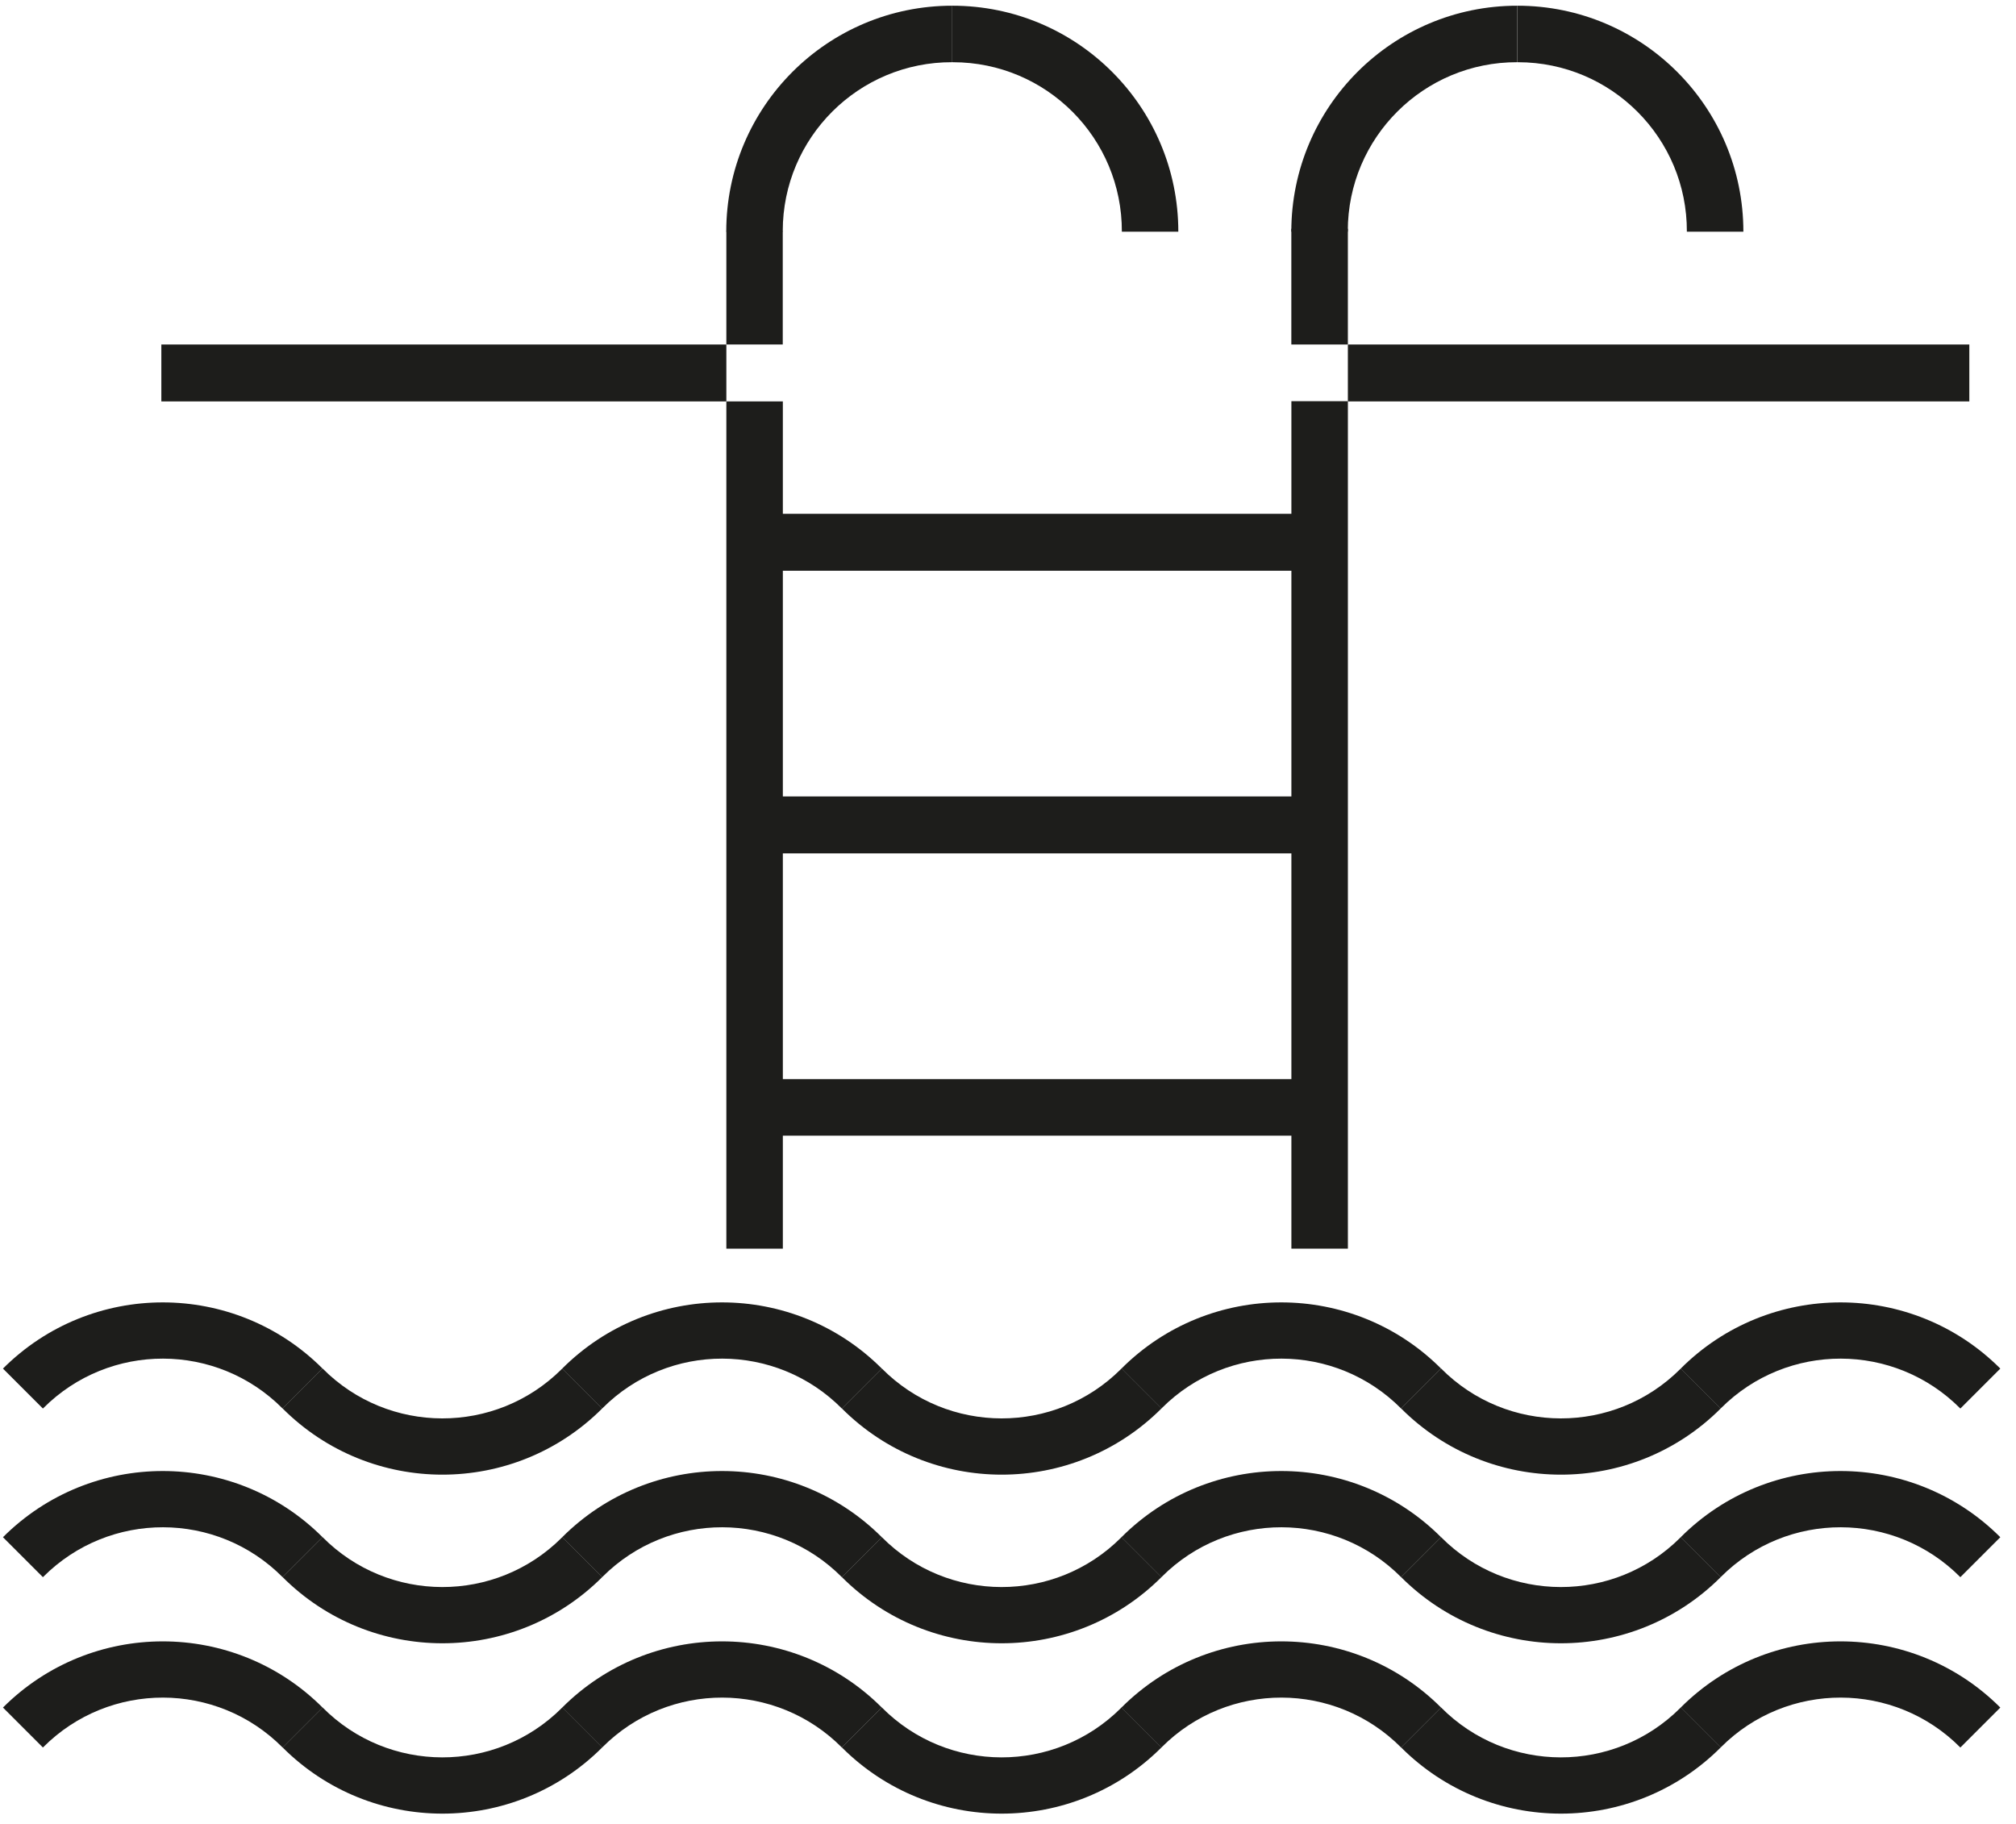
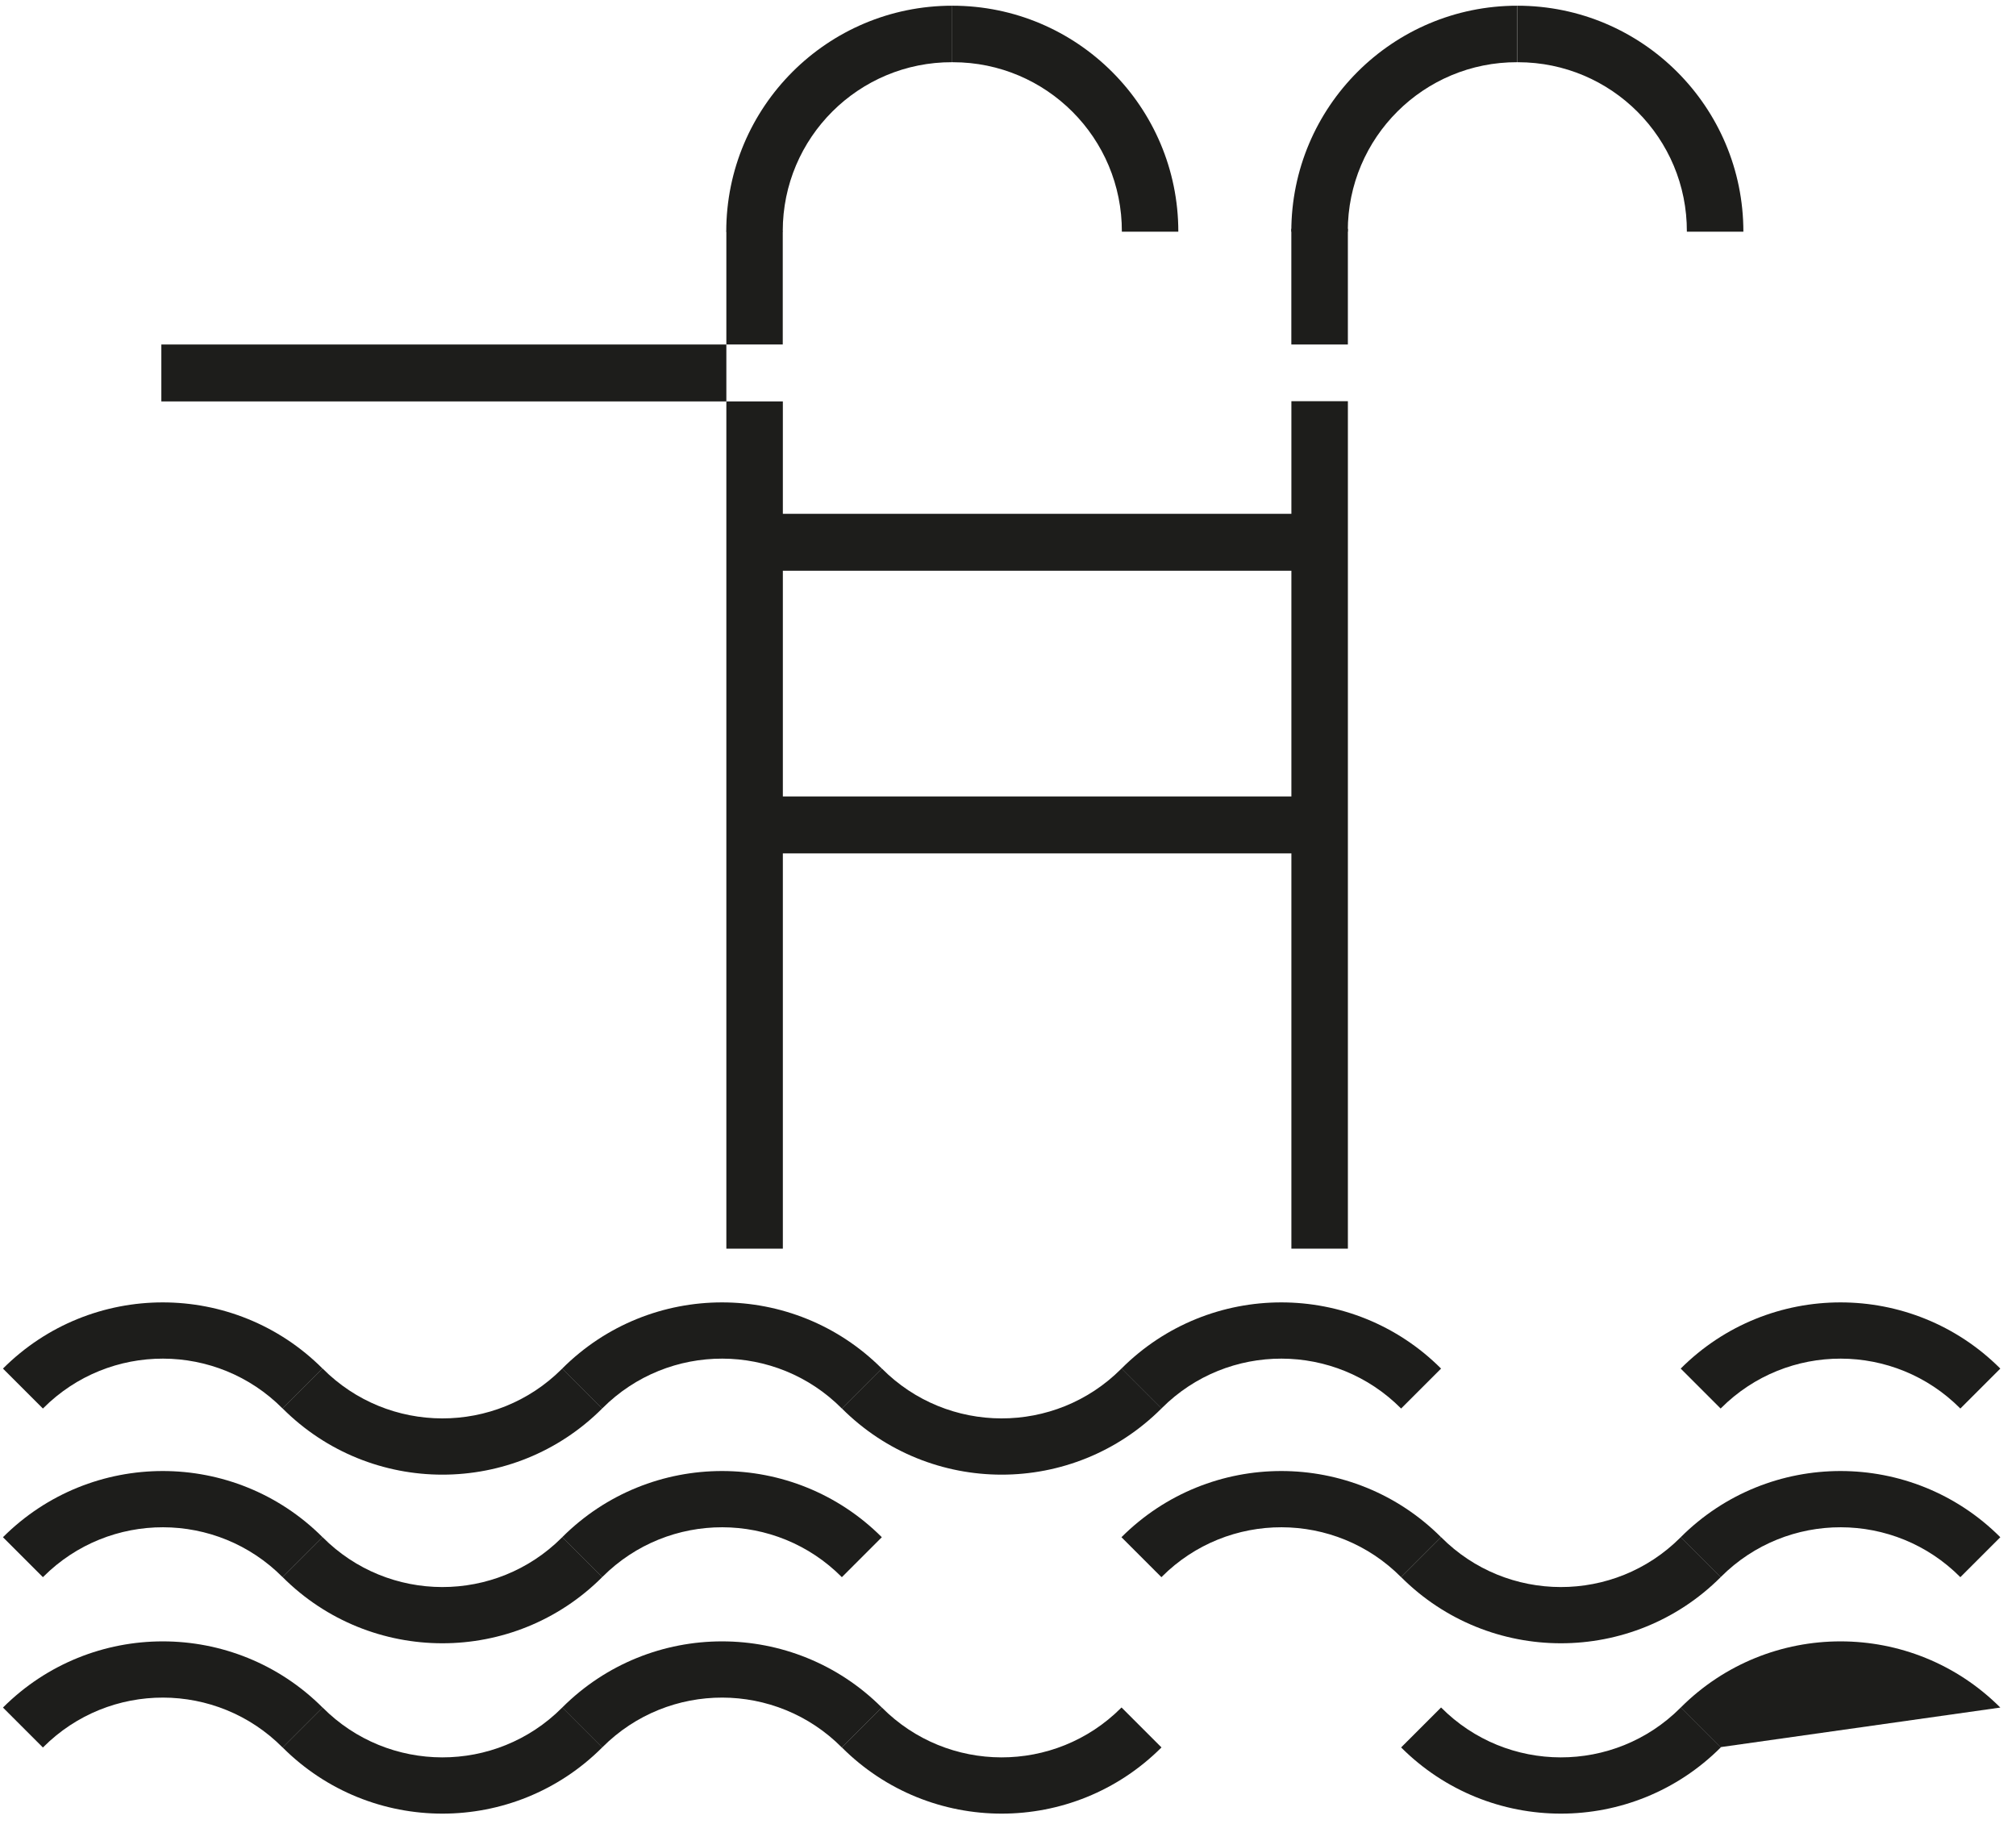
<svg xmlns="http://www.w3.org/2000/svg" width="126px" height="114px" viewBox="0 0 126 114" version="1.1">
  <title>Group 7</title>
  <g id="Page-1" stroke="none" stroke-width="1" fill="none" fill-rule="evenodd">
    <g id="Group-807" transform="translate(-1126, -2)" fill="#1D1D1B">
      <g id="Group-7" transform="translate(1126.185, 2.357)">
        <polygon id="Fill-513" points="45.212 77.688 48.743 77.688 48.743 24.732 45.212 24.732" />
        <path d="M48.737,14.125 L48.737,14.086 C48.737,8.242 53.486,3.51 59.33,3.531 L59.33,0 C51.529,0 45.206,6.324 45.206,14.125 L48.737,14.125 Z" id="Fill-514" />
        <path d="M59.336,3.532 L59.375,3.532 C65.22,3.532 69.951,8.281 69.931,14.125 L73.46,14.125 C73.46,6.324 67.138,0 59.336,0 L59.336,3.532 Z" id="Fill-515" />
        <path d="M2.497,108.867 L2.525,108.839 C6.658,104.706 13.361,104.719 17.478,108.867 L19.976,106.37 C14.459,100.854 5.516,100.854 0,106.37 L2.497,108.867 Z" id="Fill-516" />
        <path d="M34.957,106.365 L34.931,106.392 C30.798,110.525 24.094,110.513 19.976,106.365 L17.478,108.862 C22.995,114.379 31.938,114.379 37.454,108.862 L34.957,106.365 Z" id="Fill-517" />
        <path d="M37.45,108.867 L37.477,108.839 C41.61,104.706 48.314,104.719 52.432,108.867 L54.929,106.37 C49.412,100.854 40.47,100.854 34.953,106.37 L37.45,108.867 Z" id="Fill-518" />
        <path d="M69.911,106.365 L69.883,106.392 C65.75,110.525 59.047,110.513 54.929,106.365 L52.432,108.862 C57.949,114.379 66.89,114.379 72.408,108.862 L69.911,106.365 Z" id="Fill-519" />
-         <path d="M72.403,108.867 L72.431,108.839 C76.563,104.706 83.267,104.719 87.385,108.867 L89.882,106.37 C84.365,100.854 75.423,100.854 69.906,106.37 L72.403,108.867 Z" id="Fill-520" />
-         <path d="M107.356,108.867 L107.383,108.839 C111.517,104.706 118.219,104.719 122.337,108.867 L124.835,106.37 C119.318,100.854 110.375,100.854 104.859,106.37 L107.356,108.867 Z" id="Fill-521" />
+         <path d="M107.356,108.867 L107.383,108.839 L124.835,106.37 C119.318,100.854 110.375,100.854 104.859,106.37 L107.356,108.867 Z" id="Fill-521" />
        <path d="M104.864,106.365 L104.837,106.392 C100.704,110.525 94,110.513 89.882,106.365 L87.385,108.862 C92.902,114.379 101.844,114.379 107.361,108.862 L104.864,106.365 Z" id="Fill-522" />
        <path d="M2.497,98.22 L2.525,98.193 C6.658,94.06 13.361,94.073 17.478,98.22 L19.976,95.723 C14.459,90.207 5.516,90.207 0,95.723 L2.497,98.22 Z" id="Fill-523" />
        <path d="M34.957,95.719 L34.931,95.746 C30.798,99.879 24.094,99.867 19.976,95.719 L17.478,98.216 C22.995,103.731 31.938,103.731 37.454,98.216 L34.957,95.719 Z" id="Fill-524" />
        <path d="M37.45,98.22 L37.477,98.193 C41.61,94.06 48.314,94.073 52.432,98.22 L54.929,95.723 C49.412,90.207 40.47,90.207 34.953,95.723 L37.45,98.22 Z" id="Fill-525" />
-         <path d="M69.911,95.719 L69.883,95.746 C65.75,99.879 59.047,99.867 54.929,95.719 L52.432,98.216 C57.949,103.731 66.89,103.731 72.408,98.216 L69.911,95.719 Z" id="Fill-526" />
        <path d="M72.403,98.22 L72.431,98.193 C76.563,94.06 83.267,94.073 87.385,98.22 L89.882,95.723 C84.365,90.207 75.423,90.207 69.906,95.723 L72.403,98.22 Z" id="Fill-527" />
        <path d="M107.356,98.22 L107.383,98.193 C111.517,94.06 118.219,94.073 122.337,98.22 L124.835,95.723 C119.318,90.207 110.375,90.207 104.859,95.723 L107.356,98.22 Z" id="Fill-528" />
        <path d="M104.864,95.719 L104.837,95.746 C100.704,99.879 94,99.867 89.882,95.719 L87.385,98.216 C92.902,103.731 101.844,103.731 107.361,98.216 L104.864,95.719 Z" id="Fill-529" />
        <path d="M2.497,87.68 L2.525,87.652 C6.658,83.519 13.361,83.533 17.478,87.68 L19.976,85.183 C14.459,79.667 5.516,79.667 0,85.183 L2.497,87.68 Z" id="Fill-530" />
        <path d="M34.957,85.178 L34.931,85.206 C30.798,89.338 24.094,89.326 19.976,85.178 L17.478,87.675 C22.995,93.192 31.938,93.192 37.454,87.675 L34.957,85.178 Z" id="Fill-531" />
        <path d="M37.45,87.68 L37.477,87.652 C41.61,83.519 48.314,83.533 52.432,87.68 L54.929,85.183 C49.412,79.667 40.47,79.667 34.953,85.183 L37.45,87.68 Z" id="Fill-532" />
        <path d="M69.911,85.178 L69.883,85.206 C65.75,89.338 59.047,89.326 54.929,85.178 L52.432,87.675 C57.949,93.192 66.89,93.192 72.408,87.675 L69.911,85.178 Z" id="Fill-533" />
        <path d="M72.403,87.68 L72.431,87.652 C76.563,83.519 83.267,83.533 87.385,87.68 L89.882,85.183 C84.365,79.667 75.423,79.667 69.906,85.183 L72.403,87.68 Z" id="Fill-534" />
        <path d="M107.356,87.68 L107.383,87.652 C111.517,83.519 118.219,83.533 122.337,87.68 L124.835,85.183 C119.318,79.667 110.375,79.667 104.859,85.183 L107.356,87.68 Z" id="Fill-535" />
-         <path d="M104.864,85.178 L104.837,85.206 C100.704,89.338 94,89.326 89.882,85.178 L87.385,87.675 C92.902,93.192 101.844,93.192 107.361,87.675 L104.864,85.178 Z" id="Fill-536" />
        <polygon id="Fill-537" points="80.527 77.687 84.058 77.687 84.058 24.719 80.527 24.719" />
        <path d="M84.052,14.125 L84.052,14.086 C84.052,8.242 88.801,3.51 94.647,3.531 L94.647,0 C86.844,0 80.522,6.324 80.522,14.125 L84.052,14.125 Z" id="Fill-538" />
        <path d="M94.651,3.532 L94.689,3.532 C100.534,3.532 105.266,8.281 105.244,14.125 L108.776,14.125 C108.776,6.324 102.452,0 94.651,0 L94.651,3.532 Z" id="Fill-539" />
        <polygon id="Fill-540" points="48.326 35.316 82.855 35.316 82.855 31.758 48.326 31.758" />
        <polygon id="Fill-541" points="48.326 52.982 82.855 52.982 82.855 49.423 48.326 49.423" />
-         <polygon id="Fill-542" points="48.326 70.625 82.855 70.625 82.855 67.093 48.326 67.093" />
        <polygon id="Fill-543" points="9.899 24.733 45.212 24.733 45.212 21.175 9.899 21.175" />
-         <polygon id="Fill-544" points="84.057 24.733 122.898 24.733 122.898 21.175 84.057 21.175" />
        <polygon id="Fill-545" points="45.212 21.174 48.737 21.174 48.737 14.086 45.212 14.086" />
        <polygon id="Fill-546" points="80.524 21.175 84.057 21.175 84.057 13.941 80.524 13.941" />
      </g>
    </g>
  </g>
</svg>